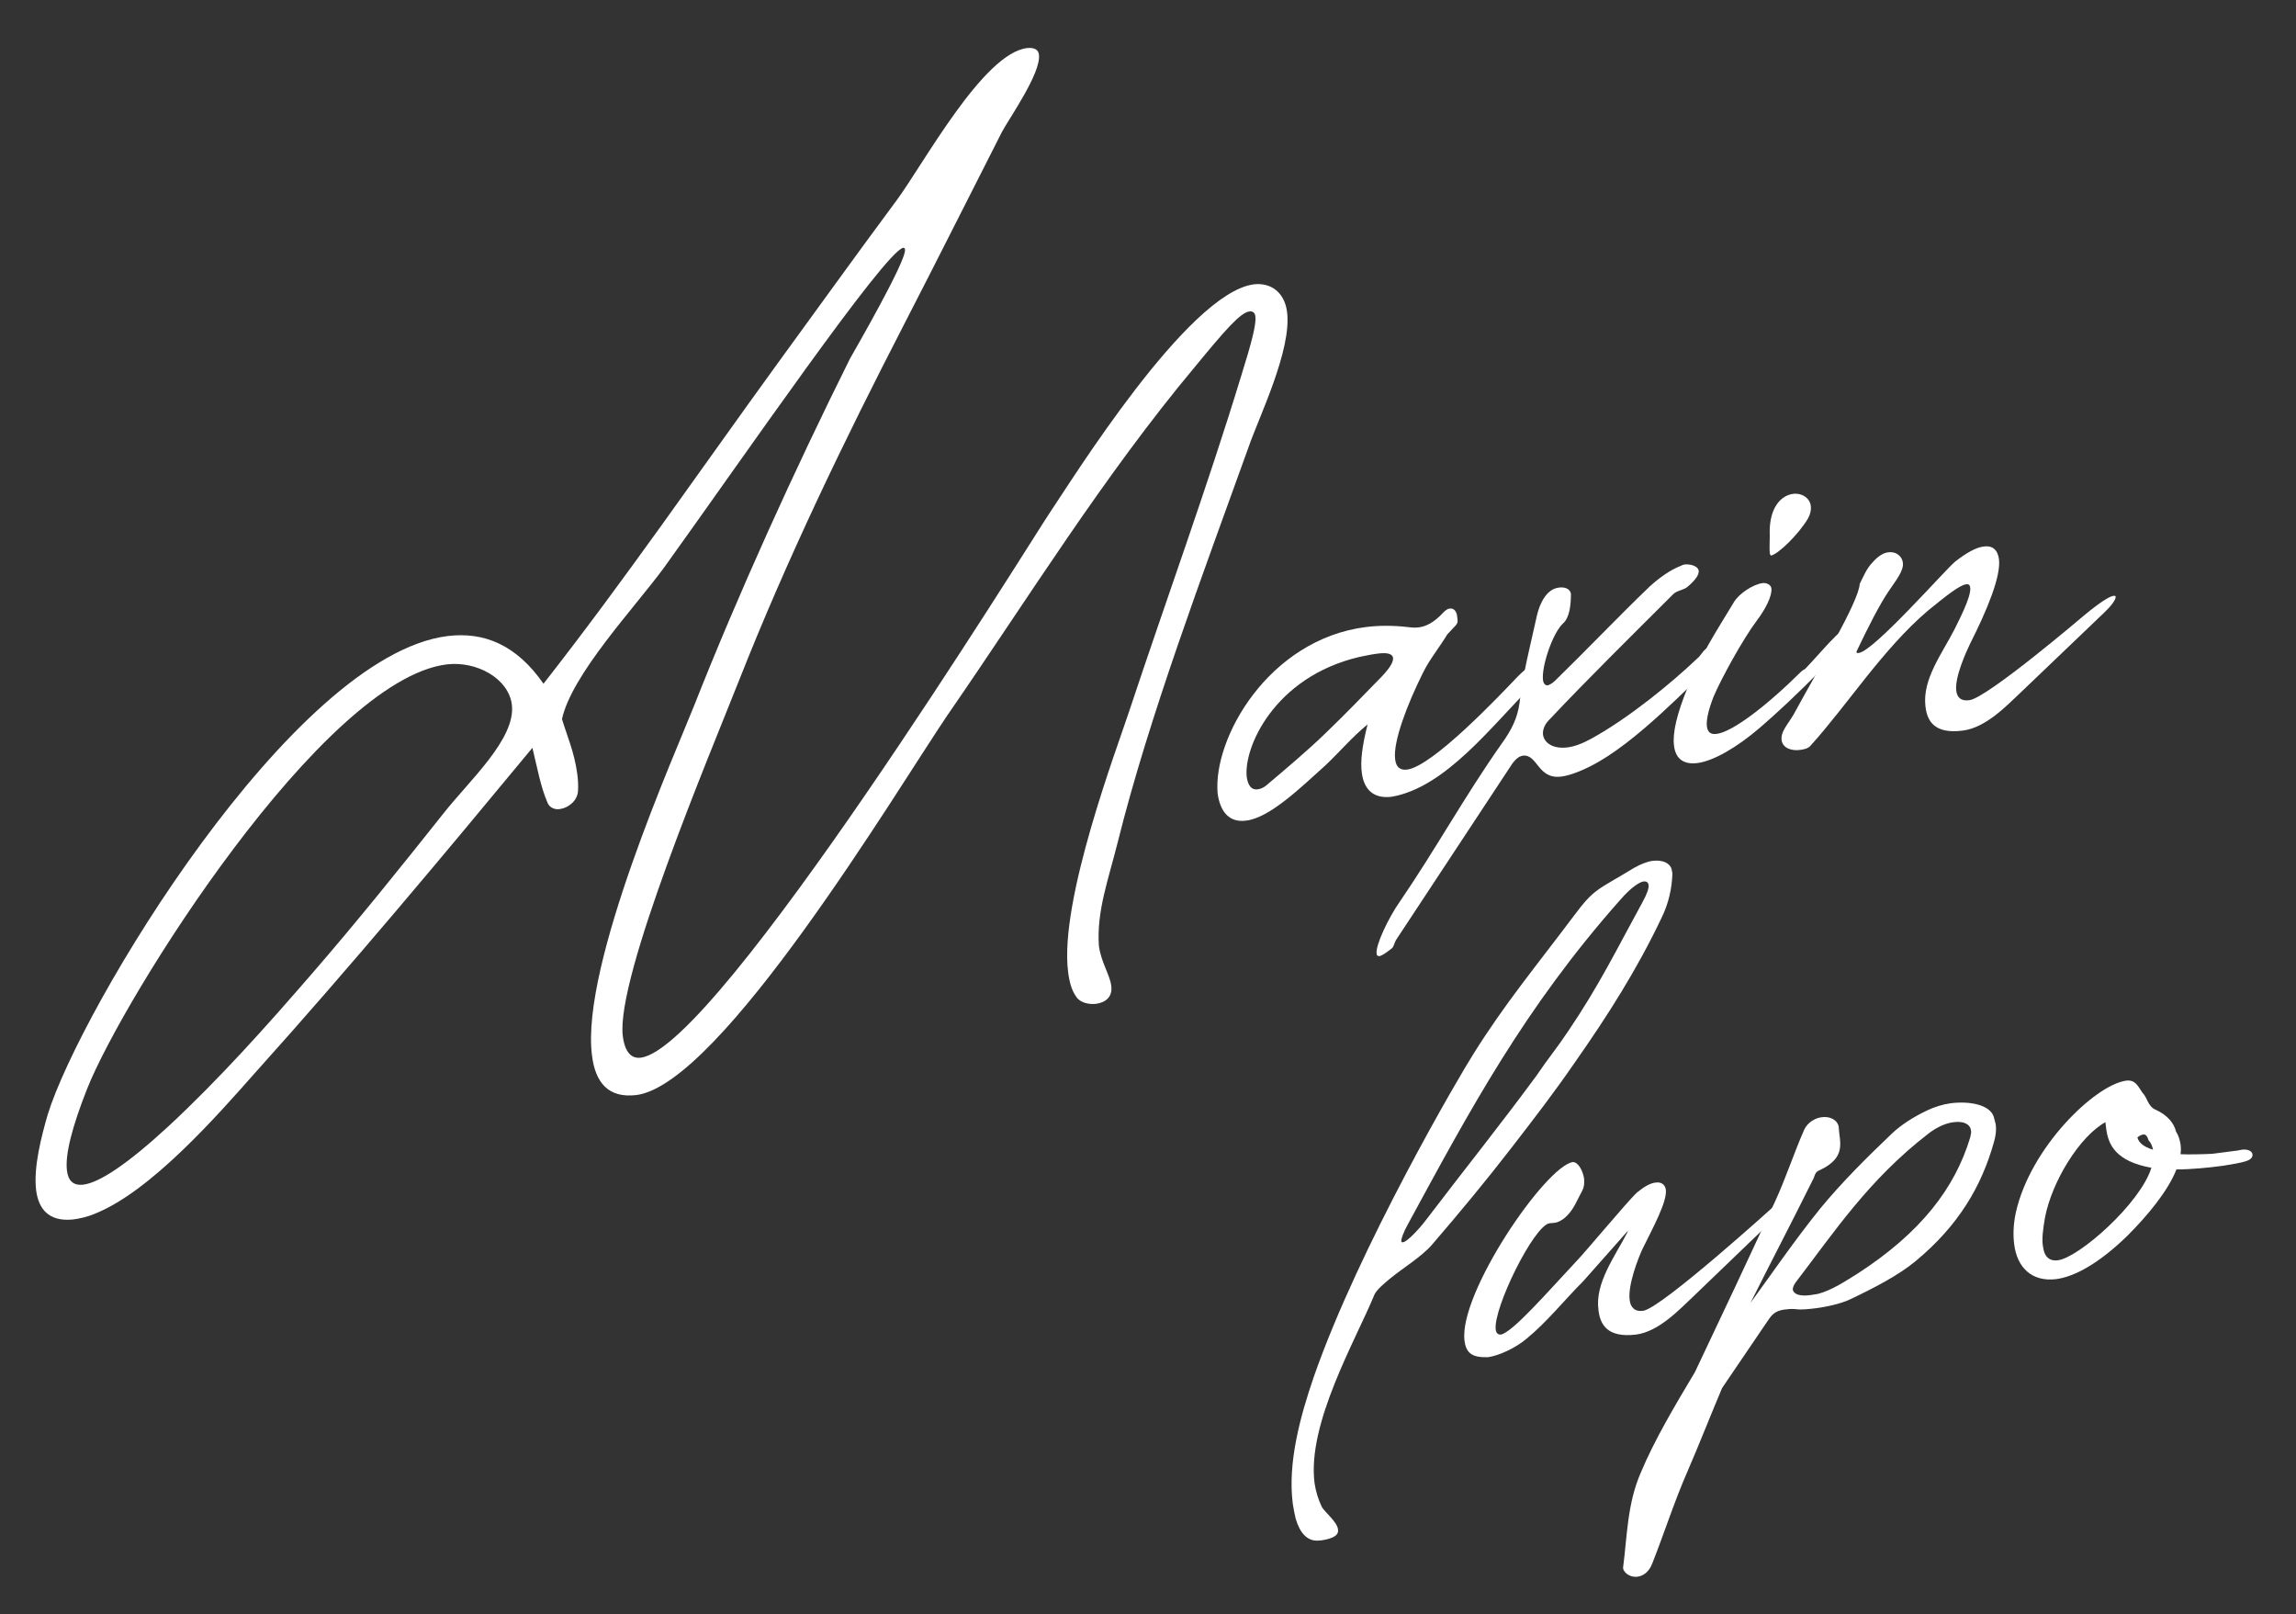
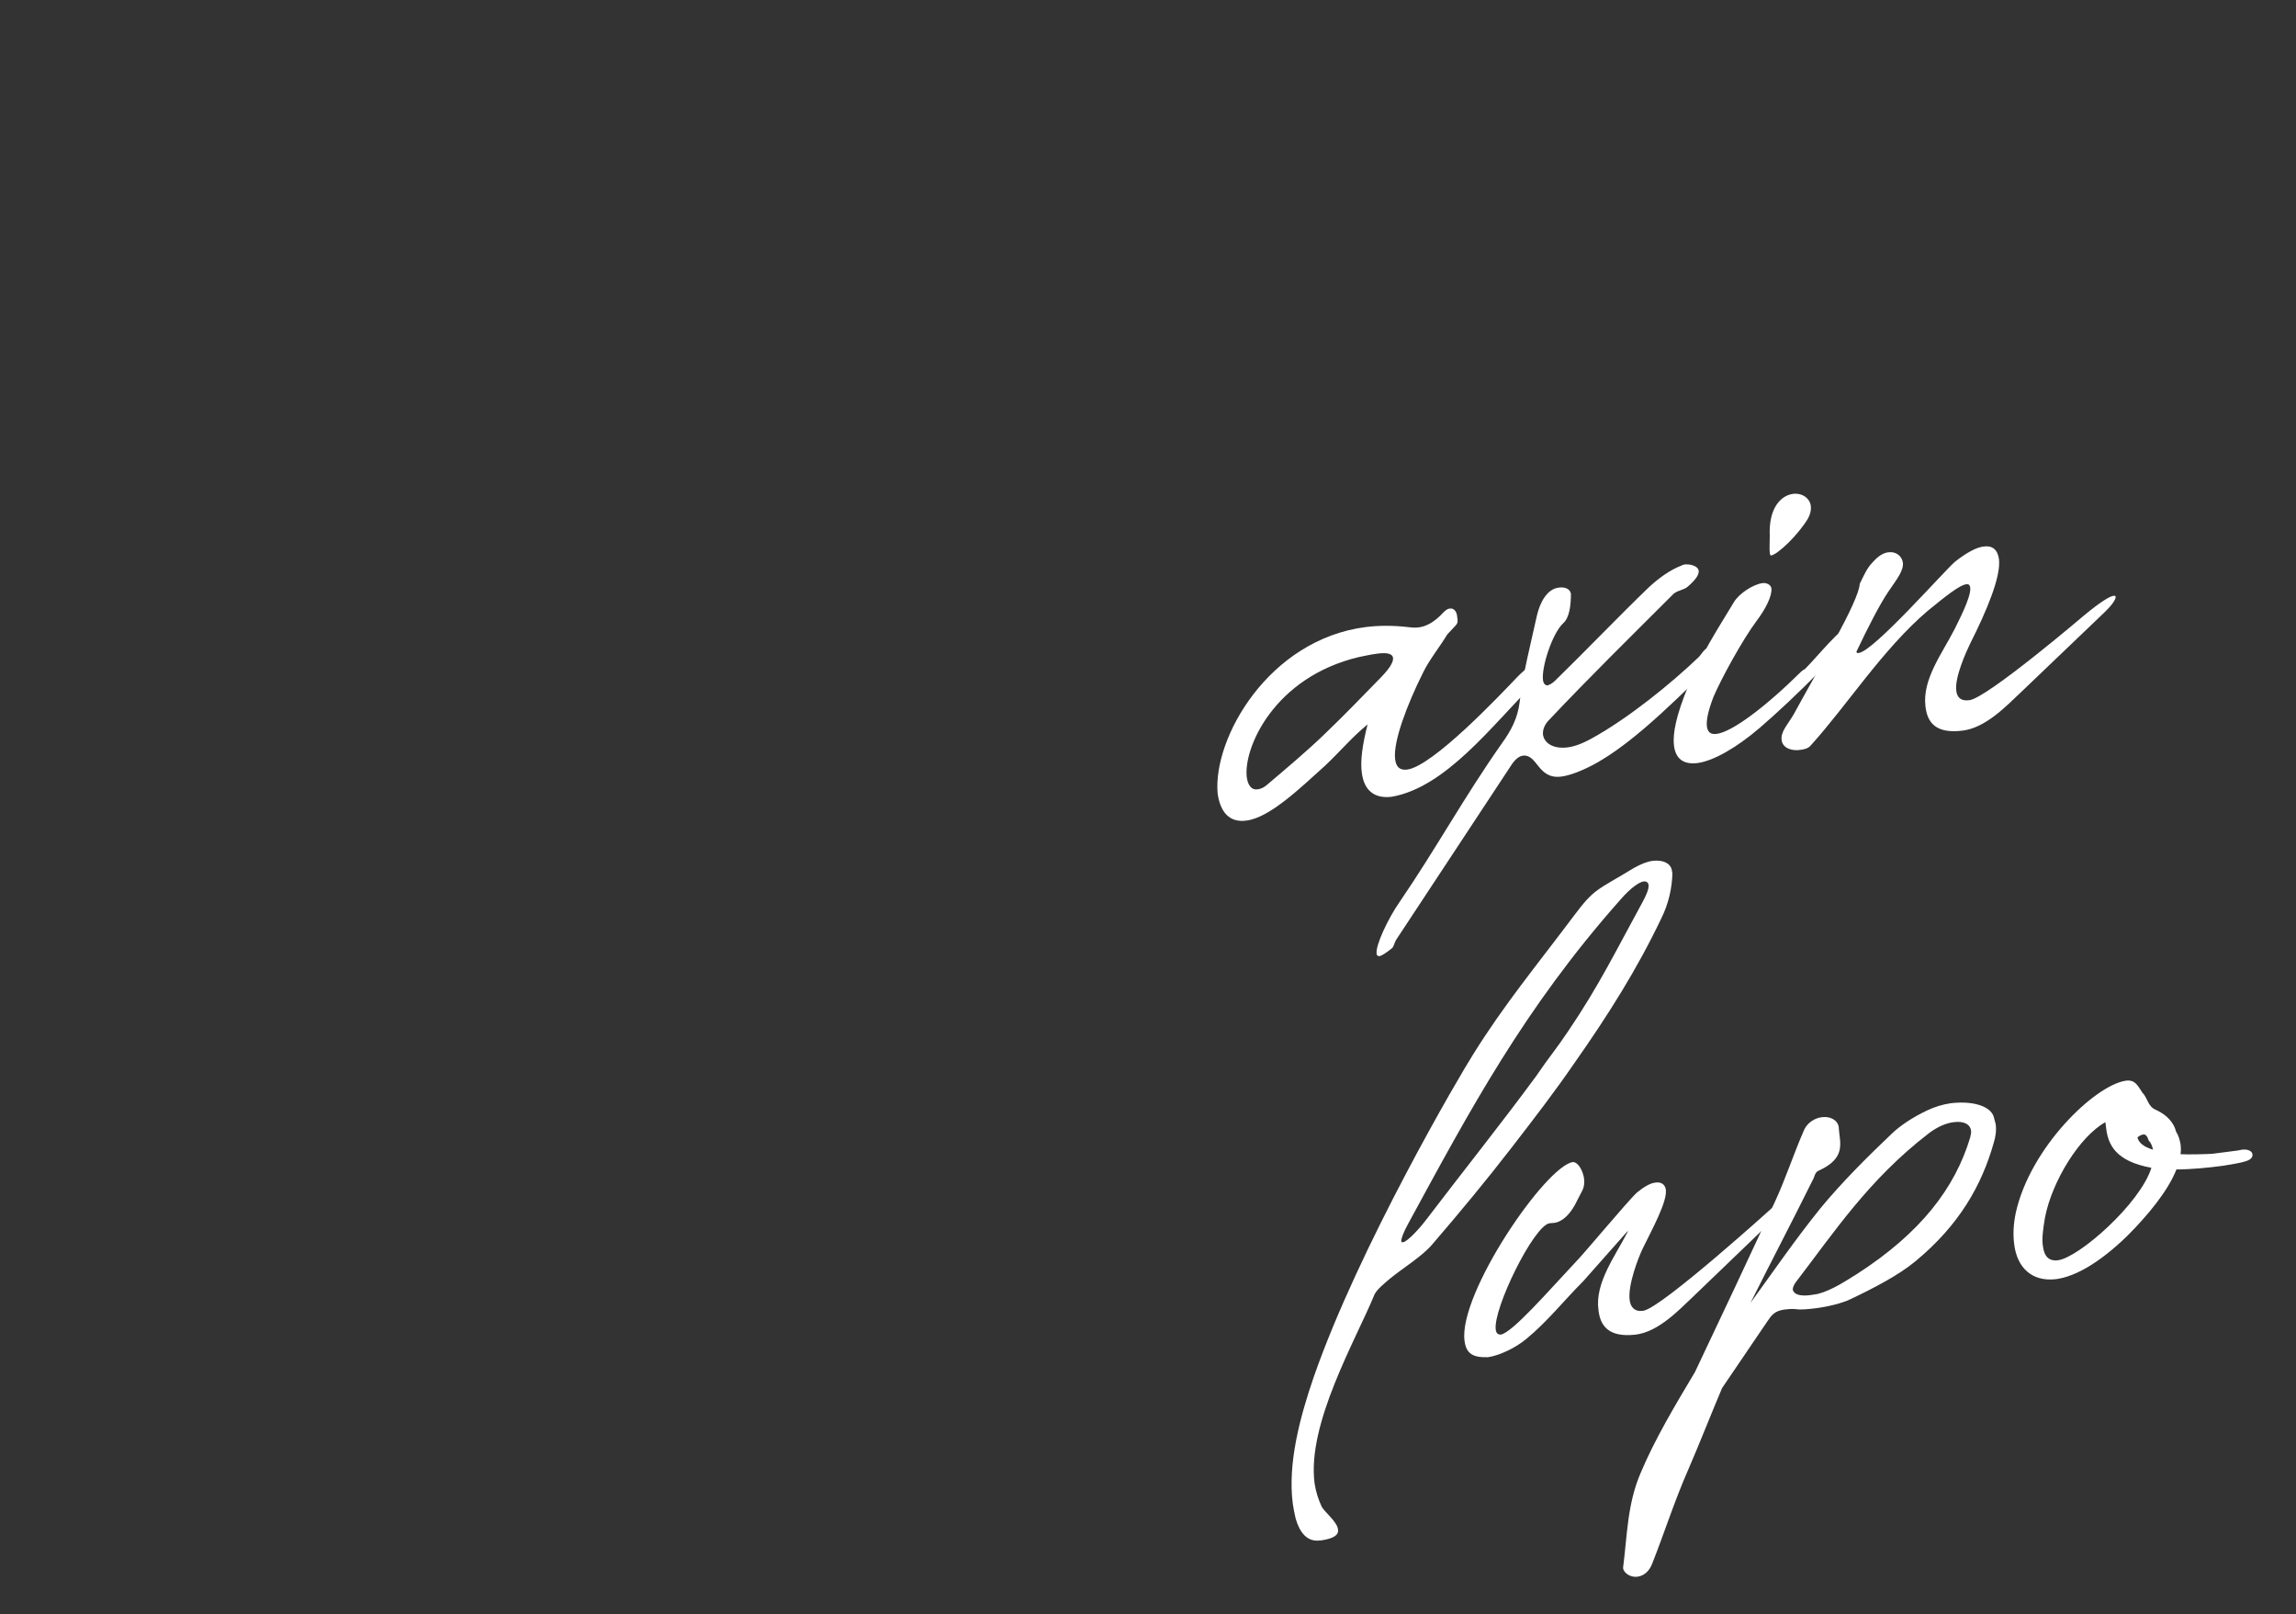
<svg xmlns="http://www.w3.org/2000/svg" version="1.1" x="0px" y="0px" viewBox="0 0 558.9 392.8" style="enable-background:new 0 0 558.9 392.8;" xml:space="preserve">
  <rect x="0" y="0" width="558.9" height="392.8" fill="#333333" stroke="none" />
  <style type="text/css"> .st0{fill:#161617;} .st1{fill:#020203;} .st2{opacity:0.88;fill:#020203;} .st3{fill:#FFFFFF;} .st4{fill:#15793E;} .st5{fill:#3A784A;} .st6{fill:#034D2E;} .st7{opacity:0.24;} .st8{fill:#1A1A1A;} .st9{opacity:0.28;} .st10{opacity:0.5;fill:#020203;} .st11{fill:#274F34;} .st12{opacity:0.1;} .st13{clip-path:url(#SVGID_00000074443913226253031800000017831573835021386921_);} .st14{fill:none;stroke:#FFFFFF;stroke-width:0.75;stroke-linecap:round;stroke-linejoin:round;stroke-miterlimit:10;} .st15{clip-path:url(#SVGID_00000148643503358732513690000011155011584453270686_);} .st16{clip-path:url(#SVGID_00000029044565229223002420000009128572619297584049_);} .st17{clip-path:url(#SVGID_00000011726165737752535370000017963285959489829034_);} .st18{clip-path:url(#SVGID_00000131368482658802148560000011575960564232182176_);} .st19{clip-path:url(#SVGID_00000122685977392391905890000013648935276207498369_);} .st20{clip-path:url(#SVGID_00000078026666832865554110000004176109139055749526_);} .st21{clip-path:url(#SVGID_00000156572169799688017510000002275928476496714922_);} .st22{clip-path:url(#SVGID_00000137830535832067299200000000700696054448792979_);} .st23{clip-path:url(#SVGID_00000111191480453588087920000006823356338505373338_);fill:#020203;} .st24{clip-path:url(#SVGID_00000127725433042613544410000011651337191734078101_);} .st25{fill:url(#SVGID_00000078750345812382485240000001121622159383950002_);} .st26{fill:url(#SVGID_00000139258820970666100440000001620849123646076060_);} .st27{fill:none;} .st28{opacity:0.21;} .st29{opacity:0.31;} .st30{fill:url(#SVGID_00000126303147000886092700000000672753099864903094_);} .st31{opacity:0.18;} .st32{opacity:0.38;} .st33{fill:#3C3A3D;} </style>
  <g id="Capa_2"> </g>
  <g id="Capa_1">
    <g>
      <g>
-         <path class="st3" d="M8.8,289.7c-0.7-5.6,1.3-13.2,2.8-18.4c7.9-25.7,59.5-111.7,97.3-116.5c8.9-1.1,16.8,2.1,23.4,11.6 c19.9-25.4,38-51.8,56.8-77.7c9.7-13.3,19.4-26.8,29.2-40c6.5-8.8,21-35.7,31.7-37c1.9-0.2,2.8,0.5,2.9,1.6 c0.6,4.4-7.3,15.6-9,18.8c-8,15.7-15.7,31.1-23.7,46.6c-14.8,28.7-28.7,57.5-40.3,86.9c-7.2,18.2-30,72.3-28.3,86.5 c0.5,4,2.1,5.6,4.4,5.3c18.8-2.4,94.7-125.4,99.4-132.4c5.5-8.1,33.7-53.7,49.8-55.8c4.2-0.5,7.5,2,8.1,6.7 c1.2,9.3-6.9,25.7-9.4,33c-11,30.6-24.2,65.5-31.8,96c-2.3,9.2-5.2,16.9-4.6,25.3c0.5,3.9,2.7,7.1,3,9.7c0.4,2.8-1.5,4.1-3.7,4.4 c-1.8,0.2-3.9-0.3-4.8-1.7c-1.1-1.5-1.7-3.6-2-6.1c-2.2-17.4,12.1-54.9,14.9-63.5c9-27.1,18.9-54.2,27.2-81.4 c2.6-8.3,3.7-12.6,3.5-14.5c-0.1-1.1-0.7-1.4-1.5-1.3c-2.2,0.3-6,4.7-13,13.2c-22.6,27-40.8,56.6-60.5,85.1 c-12.2,18-55.1,89.8-75.7,92.4c-6.8,0.8-10-3-10.8-9.7c-2.8-21.9,20.5-74,24.8-84.9c10.9-27.6,24.5-57.5,38-84.6 c1.4-2.5,13.8-23.9,13.4-26.6c0-0.2-0.2-0.4-0.4-0.4c-4.3,0.6-39.5,51.8-58.3,77.9c-7.2,9.8-22.4,25.9-24.8,36.8 c1.1,3.7,3,8,3.7,13.2c0.2,1.4,0.3,2.9,0.2,4.4c-0.2,2.3-2.3,4-4.4,4.3c-1.2,0.2-2.5-0.3-3-1.5c-1.7-3.9-2.5-8.5-3.7-13.4 c-22.1,26.7-44.4,53.4-67.6,79.2c-9.3,10.5-25.2,28.6-38.7,34.1c-2.1,0.9-4,1.3-5.7,1.5C11.8,297.3,9.4,294.2,8.8,289.7z M40.9,274.2c12.5-11.6,24-24.5,35-37.2c11.1-12.8,21.6-25.9,32.1-39.1c6.2-7.9,17.6-18.1,16.6-26.4c-0.8-6.4-8.6-10.7-15.9-9.8 c-30.2,3.8-78.7,81.1-87.5,103.3c-3.6,9.1-5.4,16-4.9,19.9c0.3,2.5,1.6,3.7,4,3.4C24.2,287.8,30.9,283.4,40.9,274.2z" />
        <path class="st3" d="M296.4,193.1c-1.2-13.4,12.4-37.5,36.1-40.5c3.2-0.4,6.6-0.4,10.1,0c0.8,0.1,1.7,0.2,2.6,0.1 c1.9-0.2,3.9-1.2,6.2-3.7c0.6-0.6,1.1-0.9,1.6-0.9c0.9-0.1,1.6,0.7,1.7,1.9c0.3,2.1,0.2,1.5-2.4,4.4c-1.8,3-4.4,6.2-5.9,9.3 c-3.9,7.8-7.3,16.8-6.8,21c0.2,1.9,1.1,2.8,2.9,2.6c6.3-0.8,22.8-18.3,26.9-22.6c2.2-2.2,3.7-3.2,4.5-3.3c0.6-0.1,0.9,0.2,1,0.7 c0.1,1-0.6,2.7-2,4.8c-9.6,9.5-20.9,24.7-34.1,27c-3.9,0.5-6.7-1.2-7.3-5.8c-0.4-2.8,0.1-6.7,1.4-11.8c-3.9,3.2-6.4,6.3-10.3,10 c-6,5.4-13.5,12.7-19.2,13.4C299.1,200.3,297,197.4,296.4,193.1z M308.3,191.1c4.6-3.9,10.1-8.5,14.5-12.8c4.6-4.4,9-9,13.5-13.6 c2.2-2.3,2.9-3.7,2.8-4.6c-0.2-1.2-1.9-1.3-4-1c-1.6,0.2-3.2,0.6-4.3,0.8c-20.7,4.9-28.2,22.2-27.3,29.3c0.3,2,1.2,3.1,2.6,2.9 C307,192,307.7,191.6,308.3,191.1z" />
        <path class="st3" d="M335.1,232.1c-0.3-2,2.8-8.6,5.6-12.6c8.9-13,15.8-25.7,24.9-38.6c2.3-3.2,3.8-6.1,4.3-9.9 c0.8-7.1,2.7-14.2,4.2-21.1c0.7-3.1,2.4-6.6,5.4-6.9c1.4-0.2,2.7,0.3,2.9,1.5c0,2.6-0.3,5.8-1.9,7.2c-2.6,2.4-5.3,10.6-4.9,13.8 c0.1,0.8,0.5,1.3,1.1,1.3c0.4-0.1,1.1-0.4,1.9-1.2c7.7-7.5,15.2-15.4,22.9-22.8c2.3-2.1,5-4.1,7.9-5.2c0.1-0.1,0.3-0.1,0.5-0.2 c1.2-0.2,3.4,0.2,3.6,1.5c0.1,0.9-0.6,2.1-2.7,3.9c-0.9,0.8-2.6,0.9-3.5,1.8c-10.2,10.2-20.6,20.4-30.4,30.8 c-1,1.1-1.4,2.3-1.3,3.4c0.3,2,2.4,3.5,5.9,3.1c1.7-0.2,3.6-0.9,5.8-2.1c9.3-5.1,19.7-13.7,25.8-19.5c1-0.8,1.4-2,2.5-2.6 c0.8-0.5,1.5-0.8,2-0.9c0.9-0.1,1.3,0.3,1.4,1c0.1,1-0.6,2.5-1.9,3.8c-5.6,4.9-18.8,19.3-30,24.9c-3.2,1.6-5.5,2.3-7.1,2.5 c-5.7,0.7-5.7-5.5-9.3-5.1c-1.3,0.2-2.3,1.4-3.4,3.2l-27.5,41.7c-0.4,0.7-0.5,1.6-1,2c-1.5,1.2-2.5,1.8-3,1.9 C335.4,232.7,335.1,232.5,335.1,232.1z" />
        <path class="st3" d="M407.5,181.5c-0.4-3,0.6-7.6,3.4-14.4c3.2-7.9,6.8-13.3,11.2-20.6c1.2-2,4.6-4.3,7-4.6 c0.9-0.1,2,0.4,2.1,1.3c0.2,1.8-1.4,5-3.6,7.9c-3.3,4.4-8.6,14-10.5,18.5c-1.2,3.1-1.8,5.6-1.6,7.2c0.2,1.4,0.9,2,2.4,1.8 c3.8-0.5,11.9-6.6,20.6-15.2c0.2-0.2,0.7-0.5,0.9-0.6c3.7-3.8,8.6-10,10.6-10.2c0.4-0.1,0.7,0.1,0.7,0.5 c0.4,2.9-14.5,17.3-22.3,24c-5.6,4.8-11.3,8.1-15.2,8.6C410.1,186.1,407.9,184.9,407.5,181.5z M430.8,134.6c-0.1-1.1,0-3.2,0-4.2 c-0.3-6.9,2.8-9.8,5.6-10.2c2.2-0.3,4.2,1,4.4,3c0.1,0.9-0.1,1.9-0.7,3c-2.4,4-7.3,8.7-9,9C430.9,135.1,430.9,134.9,430.8,134.6z " />
        <path class="st3" d="M468.7,171.9c-0.8-6.6,4.1-12.9,7.1-18.8c0.7-1.5,4.1-7.8,3.8-10.1c-0.1-0.6-0.3-0.9-1-0.8 c-1.6,0.2-5,2.9-9.4,6.5c-11,9.4-19.6,23-28.5,32.8c-0.5,0.6-1.5,0.9-2.5,1c-2,0.3-4.2-0.4-4.5-2.3c-0.3-2.1,1.3-3.6,2.9-6.3 c5.8-10.7,15.9-27.5,16.1-31.8c0.9-1.8,1.7-3.8,3.1-5.2c1.4-1.6,2.7-2.4,4-2.5c1.8-0.2,3.2,1,3.4,2.5c0.3,2-1.8,4.5-3.4,6.9 c-2.2,3.2-5.1,8.9-7.9,14.8c0,0.3,0.3,0.4,0.6,0.3c3.7-0.5,20.9-20.1,23.4-22.2c2.8-2.2,5.2-3.5,7-3.7c2.1-0.3,3.4,0.8,3.7,3.1 c0.5,4.2-2.9,12.4-7.1,20.7c-0.9,1.9-3.7,8-3.3,11.3c0.2,1.6,1.1,2.6,3.2,2.3c4.3-0.5,28-20.7,28-20.7c4-3.3,6.2-4.6,7.1-4.7 c0.3,0,0.5,0,0.5,0.2c0.1,0.7-1.1,2.3-2.8,3.9l-20.6,19.7c-3.1,2.9-8.2,8.3-13.8,9C470.9,178.7,469.1,175.5,468.7,171.9z" />
      </g>
      <g>
        <path class="st3" d="M321.3,374.9c-3.1,0.4-4.9-1.9-5.9-5.3c-0.3-1.2-0.5-2.4-0.7-3.6c-1.3-9.9,1.8-21.3,5.1-30.9 c11-31.6,35.6-73.5,38.8-78.5c7.6-12.2,15.5-21.7,24.5-33.7c5.1-6.8,5.5-6.1,14.7-11.7c1.6-0.9,3.1-1.5,4.5-1.7 c2.5-0.3,4.5,0.6,4.7,2.5l0.1,0.6c-0.1,3.5-0.9,7.3-2.7,10.9c-5.9,12.4-13,23.6-21,35c-5.1,7.4-9.5,13.1-15.6,21 c-6.1,7.9-12.5,15.6-19.2,23.4c-2.6,3-7,5.6-10.4,8.4c-1.4,1.2-3,2.5-3.6,3.7c-4.6,11.2-16.5,31.5-14.6,46c0.3,2,0.9,3.9,1.7,5.6 c0.6,1.3,3.8,3.7,4,5.6c0.2,1.2-0.7,2.2-4.2,2.7L321.3,374.9z M347.2,296.8c8.9-11.7,18.2-23.3,26.8-35c2.9-4.3,4.9-6.6,7.7-10.8 c7.6-11.2,11.9-20.1,18.1-31.4c1.1-2,1.6-3.4,1.5-4.2c-0.1-0.7-0.5-0.9-1.1-0.9c-1.1,0.1-3.2,1.5-5.8,4.5 c-23.4,26.4-36.6,51.2-51.5,78.6c-1.4,2.5-1.8,3.9-1.8,4.4c0,0.3,0.2,0.4,0.5,0.3C342.4,302.2,345,299.7,347.2,296.8z" />
        <path class="st3" d="M356.5,326.3c-1.5-11.5,19.8-42.6,26.4-43.5c1.4,0.1,2.4,2.2,2.7,4c0.2,2.5-0.4,2.7-1.7,5.4 c-1.5,3.2-3.5,5.1-5.5,5.4l-1.2,0.1c-3.8,0.5-13.8,20.8-13.1,25.9c0.1,0.8,0.5,1.2,1.2,1.2c2.8-0.4,11.8-10.8,18.1-17.5 c2.2-2.2,12.8-15,15.1-17.1c1.7-1.4,3.3-2.3,4.5-2.4c1.3-0.2,2.3,0.4,2.5,1.7c0.4,2.9-3.3,9.6-5.7,14.5 c-0.9,1.9-3.6,8.7-3.1,12.4c0.2,1.7,1.2,2.9,3.3,2.6c4.4-0.6,32-25.6,32-25.6c1.3-1,2.3-1.5,2.8-1.6c0.3,0,0.5,0.1,0.5,0.3 c0.1,0.6-0.9,2-2.8,3.9L412,315.7c-3.1,2.9-8.2,8.4-13.8,9.1c-6.9,0.8-8.7-2.4-9.1-6c-0.9-6.5,4-13,7-18.8l0.2-0.5l-10.9,12.3 c-4.7,4.7-8.8,9.9-13.8,14c-2.6,2.2-6.6,4.1-9.4,4.5C358.6,330.4,356.9,329.5,356.5,326.3z" />
        <path class="st3" d="M395.1,381.7l0-0.2c1-7.7,1-15.5,4.3-23.1c3.4-8.1,8.3-16.3,13.2-24.5c6.5-13.7,13-27.5,19.4-41.3 c2.7-5.8,4.6-11.8,7.2-17.7c0.8-1.7,2.6-2.8,4.2-3c2-0.3,3.9,0.6,4.2,2.4l0,0.2c0.2,3.5,2,7.3-4.9,10.4c-1,0.4-1,1.7-1.5,2.4 c-4.9,9.9-10.1,19.8-15.1,29.8c5.6-7.7,10.8-15.3,17-23c5.1-6.2,11.1-12.2,17.4-18.2c2.2-2.1,5.3-4.1,8.7-5.7 c1.7-0.8,3.6-1.4,5.6-1.7c4.8-0.6,9.5,0.4,10.5,3.2l0.5,1.9c0.2,1.5,0,3-0.5,4.6c-2.9,10.2-8.3,19.9-19.1,28.8 c-4.1,3.4-10.3,6.6-15.8,9.2c-2.1,1-5.4,1.8-8.5,2.2c-1.8,0.2-3.4,0.4-4.8,0.2c-1-0.1-1.9,0-2.7,0.1c-2.4,0.3-3.2,1.4-4.2,2.9 l-11,16.2c-2.8,6.6-5.4,13.3-8.3,20c-3.3,7.5-5.7,15.1-8.7,22.7c-0.8,2.1-2.2,3-3.5,3.2C396.9,384,395.3,382.8,395.1,381.7z M442.5,314.9c3.5-0.9,7-3.3,9.6-4.9c15.5-10,23.8-20.9,27.5-33.2c0.1-0.6,0.3-1.2,0.2-1.6c-0.2-1.7-1.9-2.4-4.2-2.1 c-1.8,0.2-4,1.1-6.2,2.8c-14.5,11.2-22.8,23.8-32.3,36.2c-0.5,0.7-0.7,1.3-0.7,1.7c0.2,1.2,1.7,1.7,4.2,1.4L442.5,314.9z" />
        <path class="st3" d="M490.3,302.8c-0.3-2.3-0.2-4.9,0.4-7.7c3.5-15.8,19.2-31,26.8-32.1c2.3-0.3,2.9,1.3,4,2.9 c1.3,1.3,1.3,3.4,3.3,4.2c2.8,1.3,4.4,3.2,4.9,5.3c0.6,0.9,0.9,2,1.1,3.1c0.1,0.8,0.1,1.6,0,2.4c1.8,0.1,5.9,0,7.7-0.1l6.2-0.8 l1-0.2c1.6-0.2,2.5,0.4,2.6,1.1c0.2,1.7-2.4,2-7.1,2.8c-3.7,0.5-7.9,0.9-11.4,0.9c-2.1,5.3-7,11.2-12,16.2 c-6.9,6.7-12.8,9.9-17.3,10.5C494.6,312,491,308.5,490.3,302.8z M523.7,284.2c-8.8-1.6-10.5-5.7-11-9.5l-0.2-1.6 c-6.3,3.5-13,14.4-14.7,23.2c-0.5,2.9-0.8,5.3-0.5,7c0.3,2.5,1.5,3.7,3.7,3.4C506.1,306,521,292.9,523.7,284.2z M523,277.5 c-0.3-1.1-0.8-1.5-1.3-1.4c-0.6,0.1-1,0.4-1.4,0.7c0.3,1.3,1.5,2.3,3.8,3C523.9,278.9,523.6,278.1,523,277.5z" />
      </g>
    </g>
  </g>
</svg>